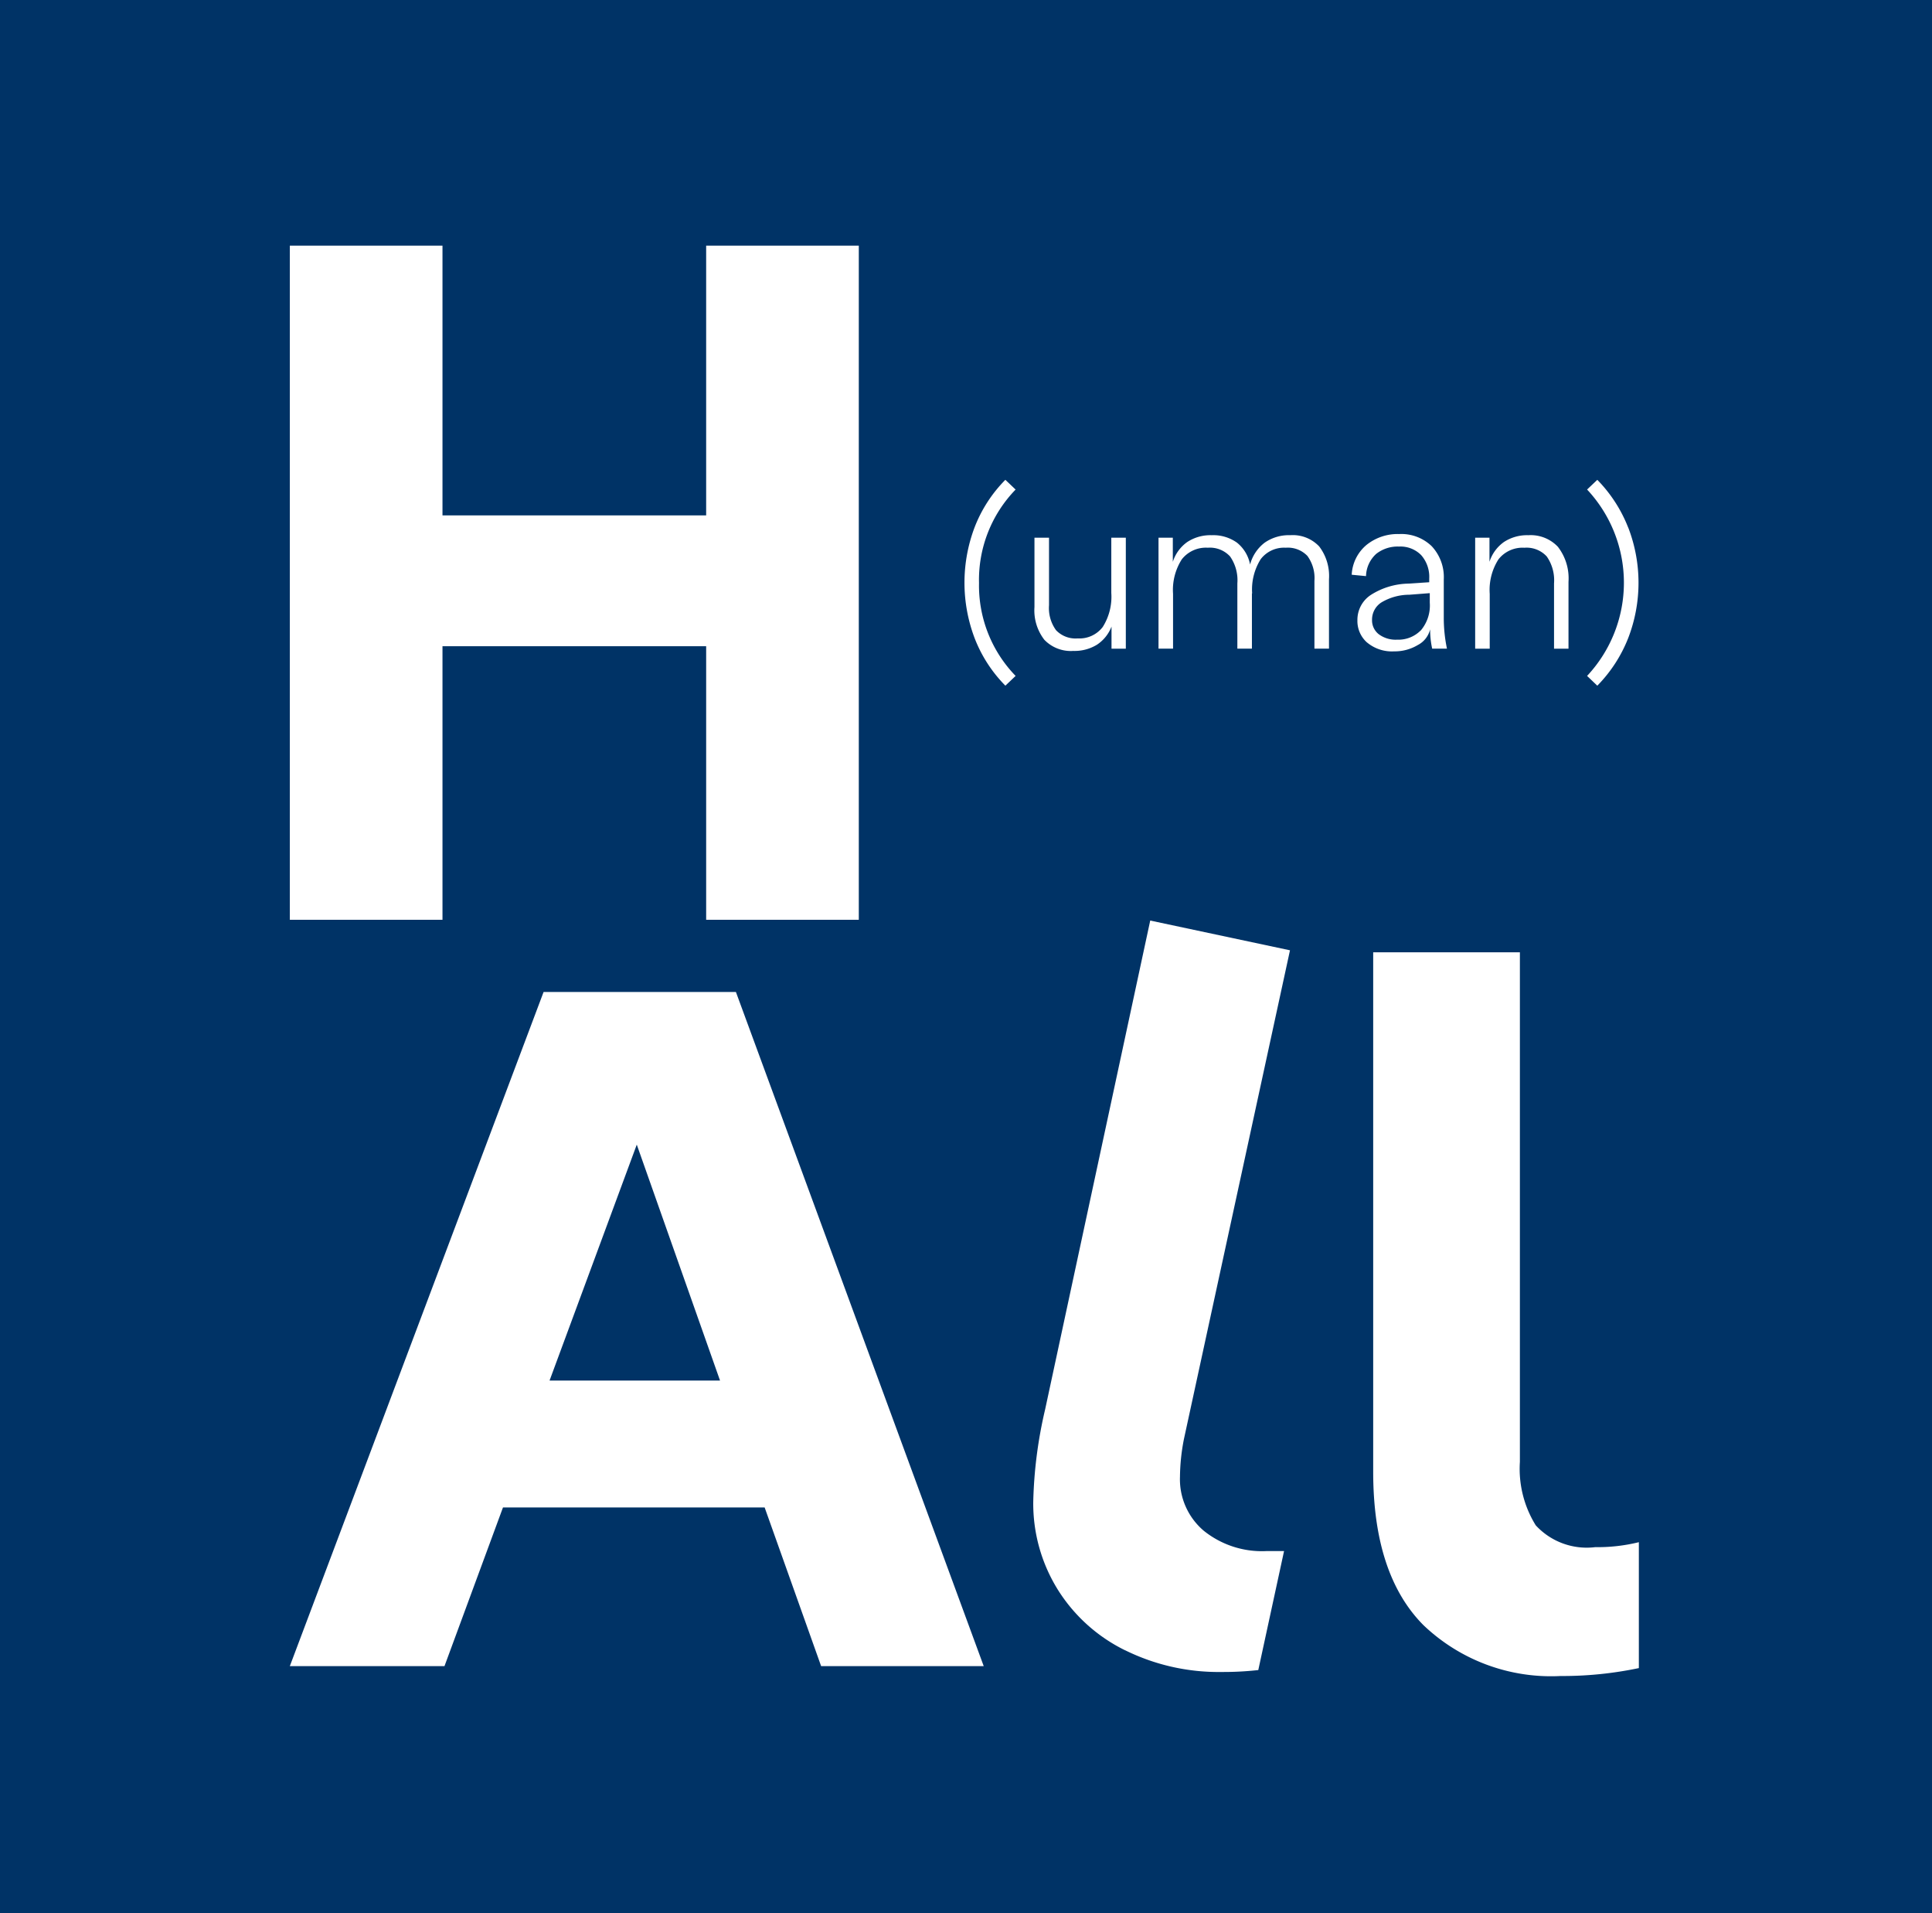
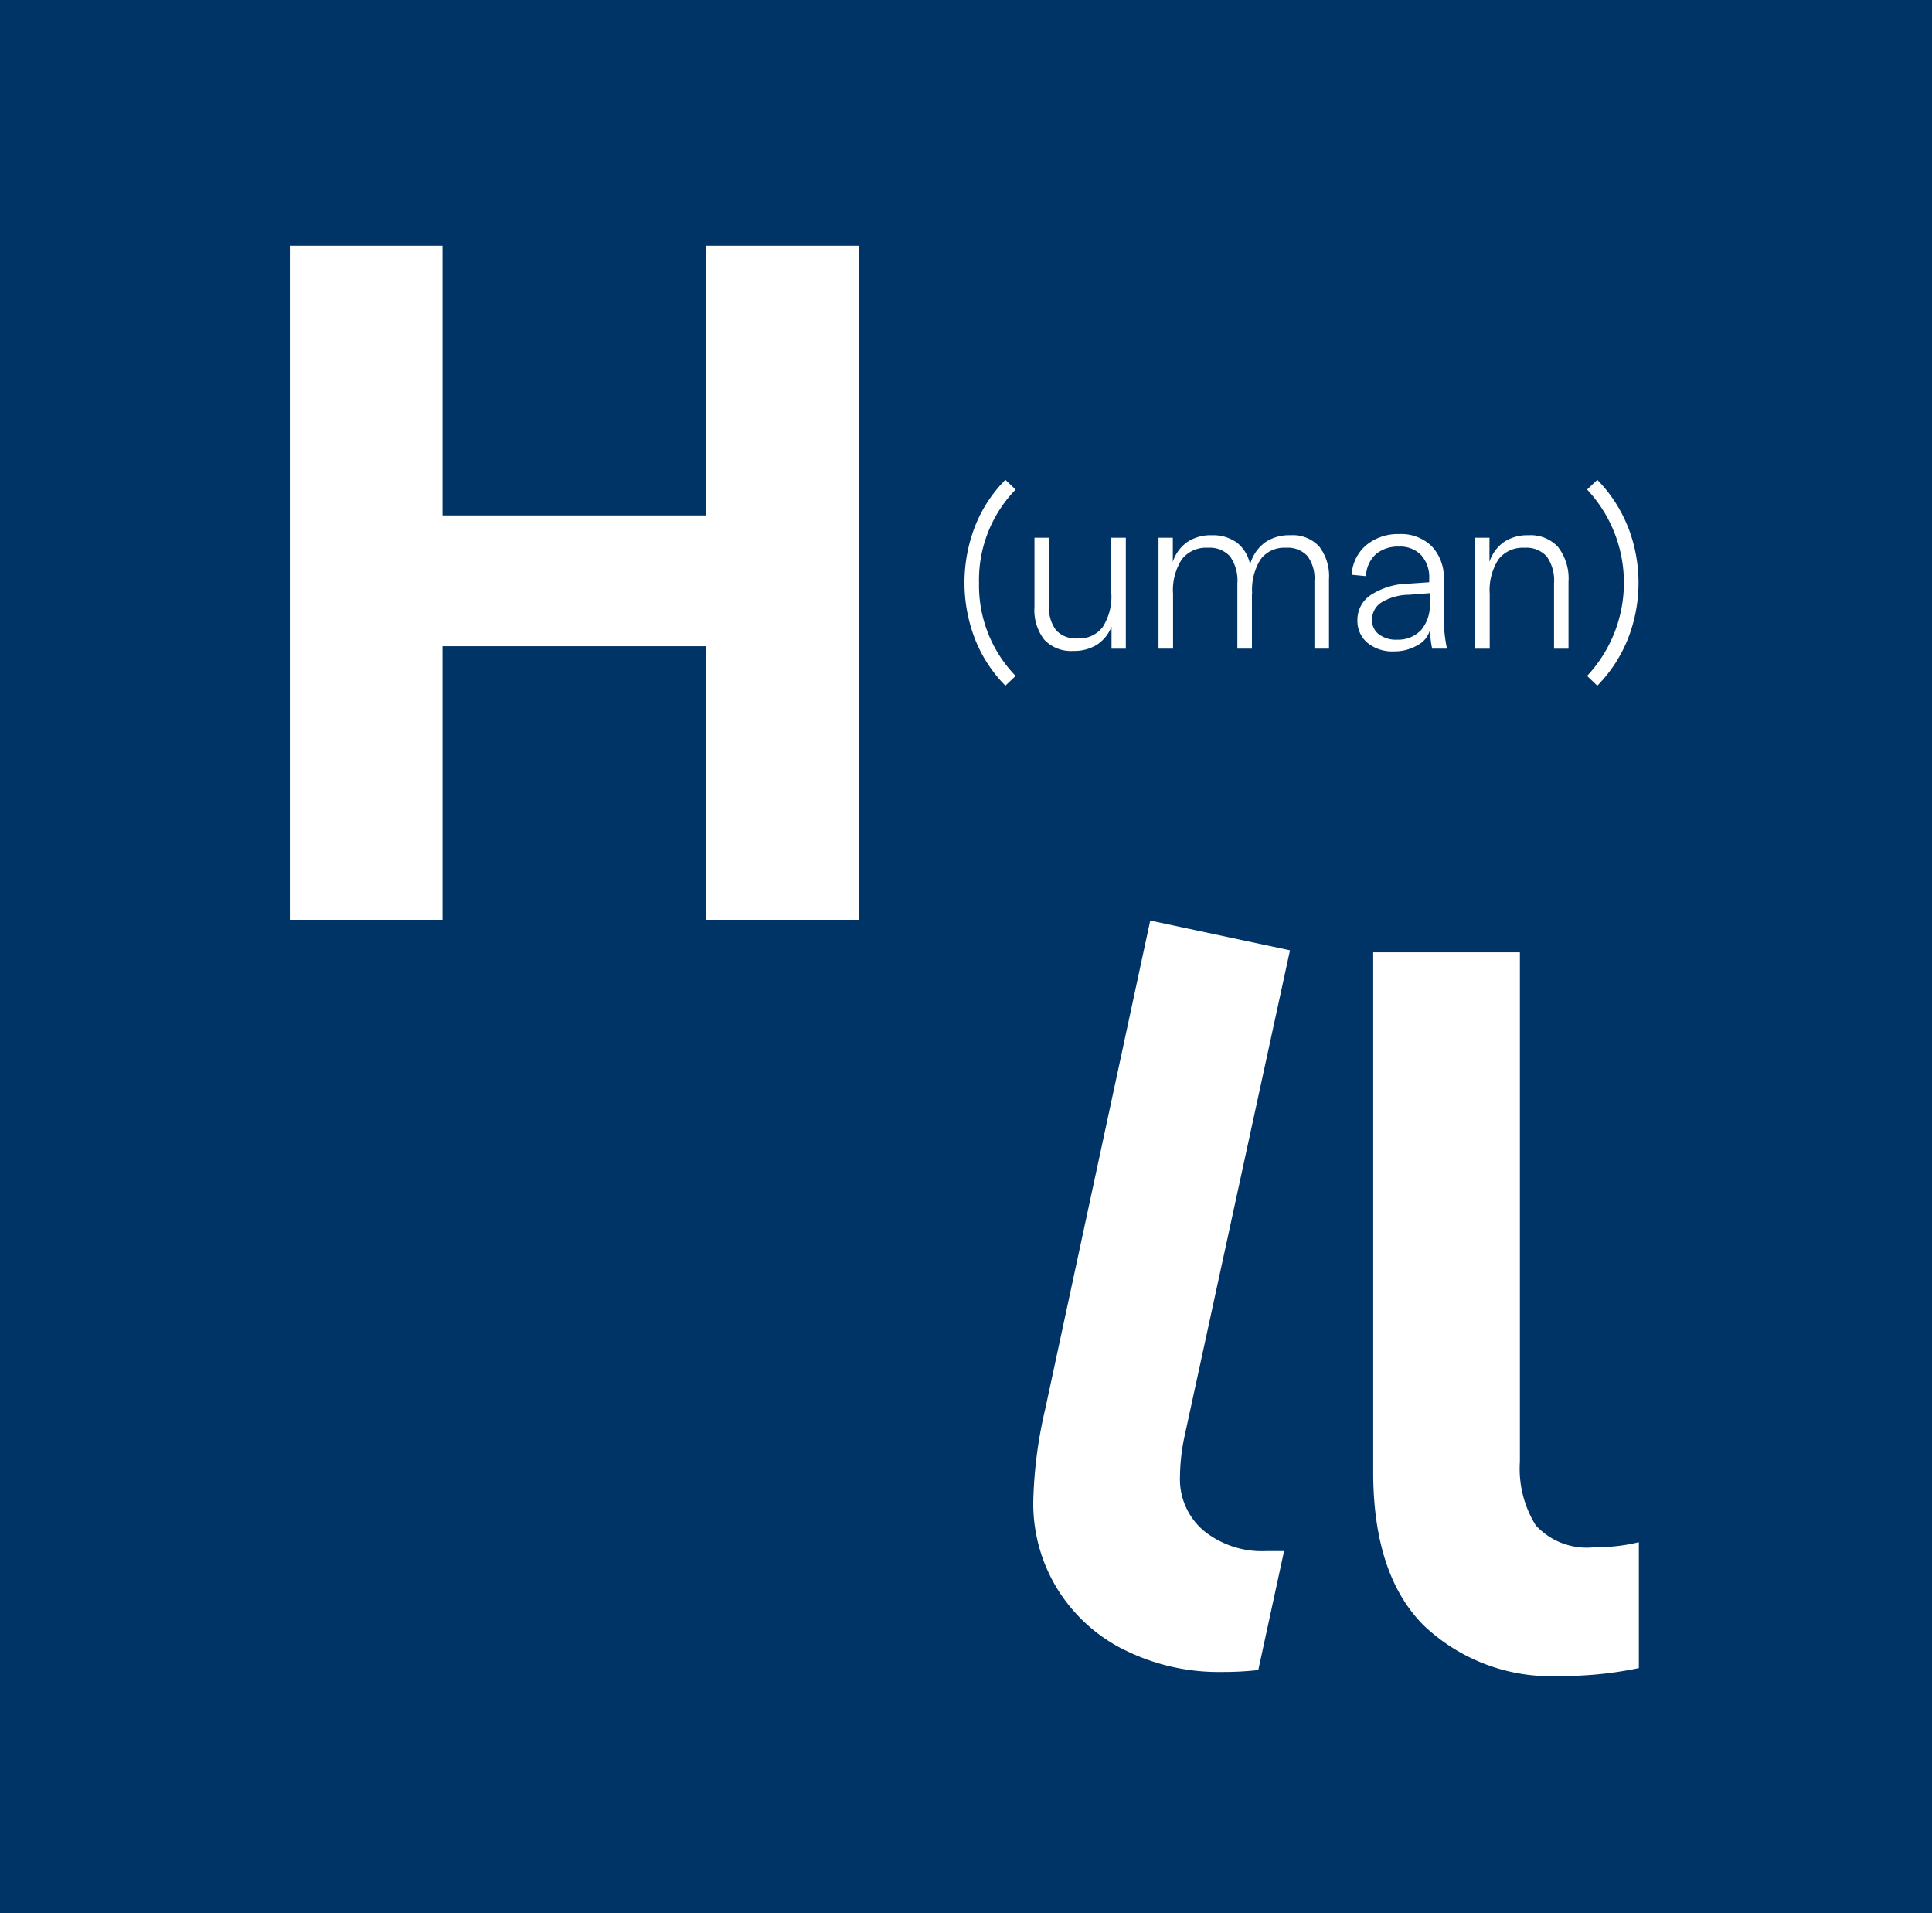
<svg xmlns="http://www.w3.org/2000/svg" width="101" height="100" viewBox="0 0 101 100">
  <defs>
    <clipPath id="clip-path">
      <rect id="Rettangolo_952" data-name="Rettangolo 952" width="101" height="100" transform="translate(0.026)" fill="none" />
    </clipPath>
  </defs>
  <g id="Raggruppa_2041" data-name="Raggruppa 2041" transform="translate(-1027 -4302)">
    <rect id="Rettangolo_951" data-name="Rettangolo 951" width="101" height="100" transform="translate(1027 4302)" fill="#036" />
    <g id="Raggruppa_2040" data-name="Raggruppa 2040">
-       <path id="Tracciato_12295" data-name="Tracciato 12295" d="M46.772,103.027H33.092l-3.057,8.291H21.95L35.216,76.081H45.269l12.955,35.237h-8.5ZM44.44,96.394,40.087,84.061l-4.56,12.333Z" transform="translate(1020.202 4277.767)" fill="#fff" />
      <g id="Raggruppa_1736" data-name="Raggruppa 1736" transform="translate(1026.974 4302)">
        <g id="Raggruppa_1735" data-name="Raggruppa 1735" clip-path="url(#clip-path)">
          <path id="Tracciato_12296" data-name="Tracciato 12296" d="M83.773,108.744a8.629,8.629,0,0,1-3.524-3.187,8.524,8.524,0,0,1-1.27-4.586,23.279,23.279,0,0,1,.622-4.819l5.493-25.547L92.4,72.16,86.856,97.707a10.6,10.6,0,0,0-.207,1.969,3.526,3.526,0,0,0,1.244,2.824,4.849,4.849,0,0,0,3.264,1.062h.933l-1.347,6.219a16.531,16.531,0,0,1-1.918.1,11.027,11.027,0,0,1-5.052-1.14" transform="translate(-24.937 -22.489)" fill="#fff" />
          <path id="Tracciato_12297" data-name="Tracciato 12297" d="M107.7,108.225q-2.643-2.644-2.643-8.033V73.039h7.669V99.674a5.6,5.6,0,0,0,.829,3.317,3.622,3.622,0,0,0,3.11,1.14,8.988,8.988,0,0,0,2.28-.259v6.581a19.416,19.416,0,0,1-4.094.414,9.663,9.663,0,0,1-7.151-2.643" transform="translate(-33.244 -23.264)" fill="#fff" />
          <path id="Tracciato_12298" data-name="Tracciato 12298" d="M74.463,42.179a6.775,6.775,0,0,0,1.913,4.871l-.535.51a7.217,7.217,0,0,1-1.61-2.489,8.177,8.177,0,0,1,0-5.786A7.217,7.217,0,0,1,75.84,36.8l.535.51a6.776,6.776,0,0,0-1.913,4.871" transform="translate(-23.256 -11.721)" fill="#fff" />
          <path id="Tracciato_12299" data-name="Tracciato 12299" d="M83.848,41.242v5.8H83.1V45.887a1.989,1.989,0,0,1-.767.951,2.245,2.245,0,0,1-1.229.321,1.921,1.921,0,0,1-1.515-.582,2.507,2.507,0,0,1-.517-1.711V41.242h.761v3.529a1.964,1.964,0,0,0,.368,1.306,1.407,1.407,0,0,0,1.129.428,1.531,1.531,0,0,0,1.313-.6,2.959,2.959,0,0,0,.446-1.777V41.242Z" transform="translate(-24.967 -13.136)" fill="#fff" />
          <path id="Tracciato_12300" data-name="Tracciato 12300" d="M96.99,41.638a2.545,2.545,0,0,1,.511,1.717v3.623h-.761v-3.54a1.964,1.964,0,0,0-.368-1.306,1.41,1.41,0,0,0-1.129-.428,1.534,1.534,0,0,0-1.313.6,2.983,2.983,0,0,0-.446,1.788h-.012v2.887h-.761V43.569a2.174,2.174,0,0,0-.38-1.408,1.428,1.428,0,0,0-1.164-.457,1.6,1.6,0,0,0-1.36.606,2.973,2.973,0,0,0-.458,1.806v2.863h-.76v-5.8h.748V42.44a2.021,2.021,0,0,1,.754-1.034,2.195,2.195,0,0,1,1.277-.356,2.127,2.127,0,0,1,1.319.386,1.922,1.922,0,0,1,.689,1.146,2.122,2.122,0,0,1,.761-1.141,2.213,2.213,0,0,1,1.343-.392,1.892,1.892,0,0,1,1.509.588" transform="translate(-27.999 -13.075)" fill="#fff" />
          <path id="Tracciato_12301" data-name="Tracciato 12301" d="M104.216,46.636a1.5,1.5,0,0,1-.51-1.171,1.557,1.557,0,0,1,.689-1.313,3.766,3.766,0,0,1,1.96-.6l1.105-.072v-.19a1.718,1.718,0,0,0-.422-1.229,1.519,1.519,0,0,0-1.159-.446,1.81,1.81,0,0,0-1.188.38,1.622,1.622,0,0,0-.535,1.165l-.748-.072a2.163,2.163,0,0,1,.772-1.557,2.594,2.594,0,0,1,1.711-.57,2.284,2.284,0,0,1,1.7.636,2.367,2.367,0,0,1,.63,1.741v1.972a7.871,7.871,0,0,0,.166,1.64h-.773a4.728,4.728,0,0,1-.107-1.01,1.25,1.25,0,0,1-.641.82,2.354,2.354,0,0,1-1.247.333,2.029,2.029,0,0,1-1.4-.457m2.8-.636a2.013,2.013,0,0,0,.47-1.45v-.5l-1.069.083a2.856,2.856,0,0,0-1.456.4,1.065,1.065,0,0,0-.493.915.918.918,0,0,0,.35.748,1.471,1.471,0,0,0,.956.286A1.643,1.643,0,0,0,107.014,46" transform="translate(-32.718 -13.047)" fill="#fff" />
          <path id="Tracciato_12302" data-name="Tracciato 12302" d="M117.216,41.675a2.691,2.691,0,0,1,.54,1.812v3.493H117V43.57a2.177,2.177,0,0,0-.38-1.408,1.427,1.427,0,0,0-1.165-.457,1.6,1.6,0,0,0-1.36.606,2.971,2.971,0,0,0-.457,1.806v2.863h-.761v-5.8h.748v1.259a2.026,2.026,0,0,1,.754-1.033,2.2,2.2,0,0,1,1.278-.356,1.955,1.955,0,0,1,1.562.624" transform="translate(-35.733 -13.075)" fill="#fff" />
          <path id="Tracciato_12303" data-name="Tracciato 12303" d="M123.619,39.3a8.025,8.025,0,0,1,0,5.762A7.412,7.412,0,0,1,122,47.56l-.534-.511a7.126,7.126,0,0,0,0-9.742L122,36.8a7.412,7.412,0,0,1,1.616,2.5" transform="translate(-38.471 -11.72)" fill="#fff" />
          <path id="Tracciato_12304" data-name="Tracciato 12304" d="M21.95,18.841h7.98v14.1H43.714v-14.1h7.98V54.078h-7.98v-14.3H29.93v14.3H21.95Z" transform="translate(-6.772 -6.001)" fill="#fff" />
        </g>
      </g>
    </g>
  </g>
</svg>